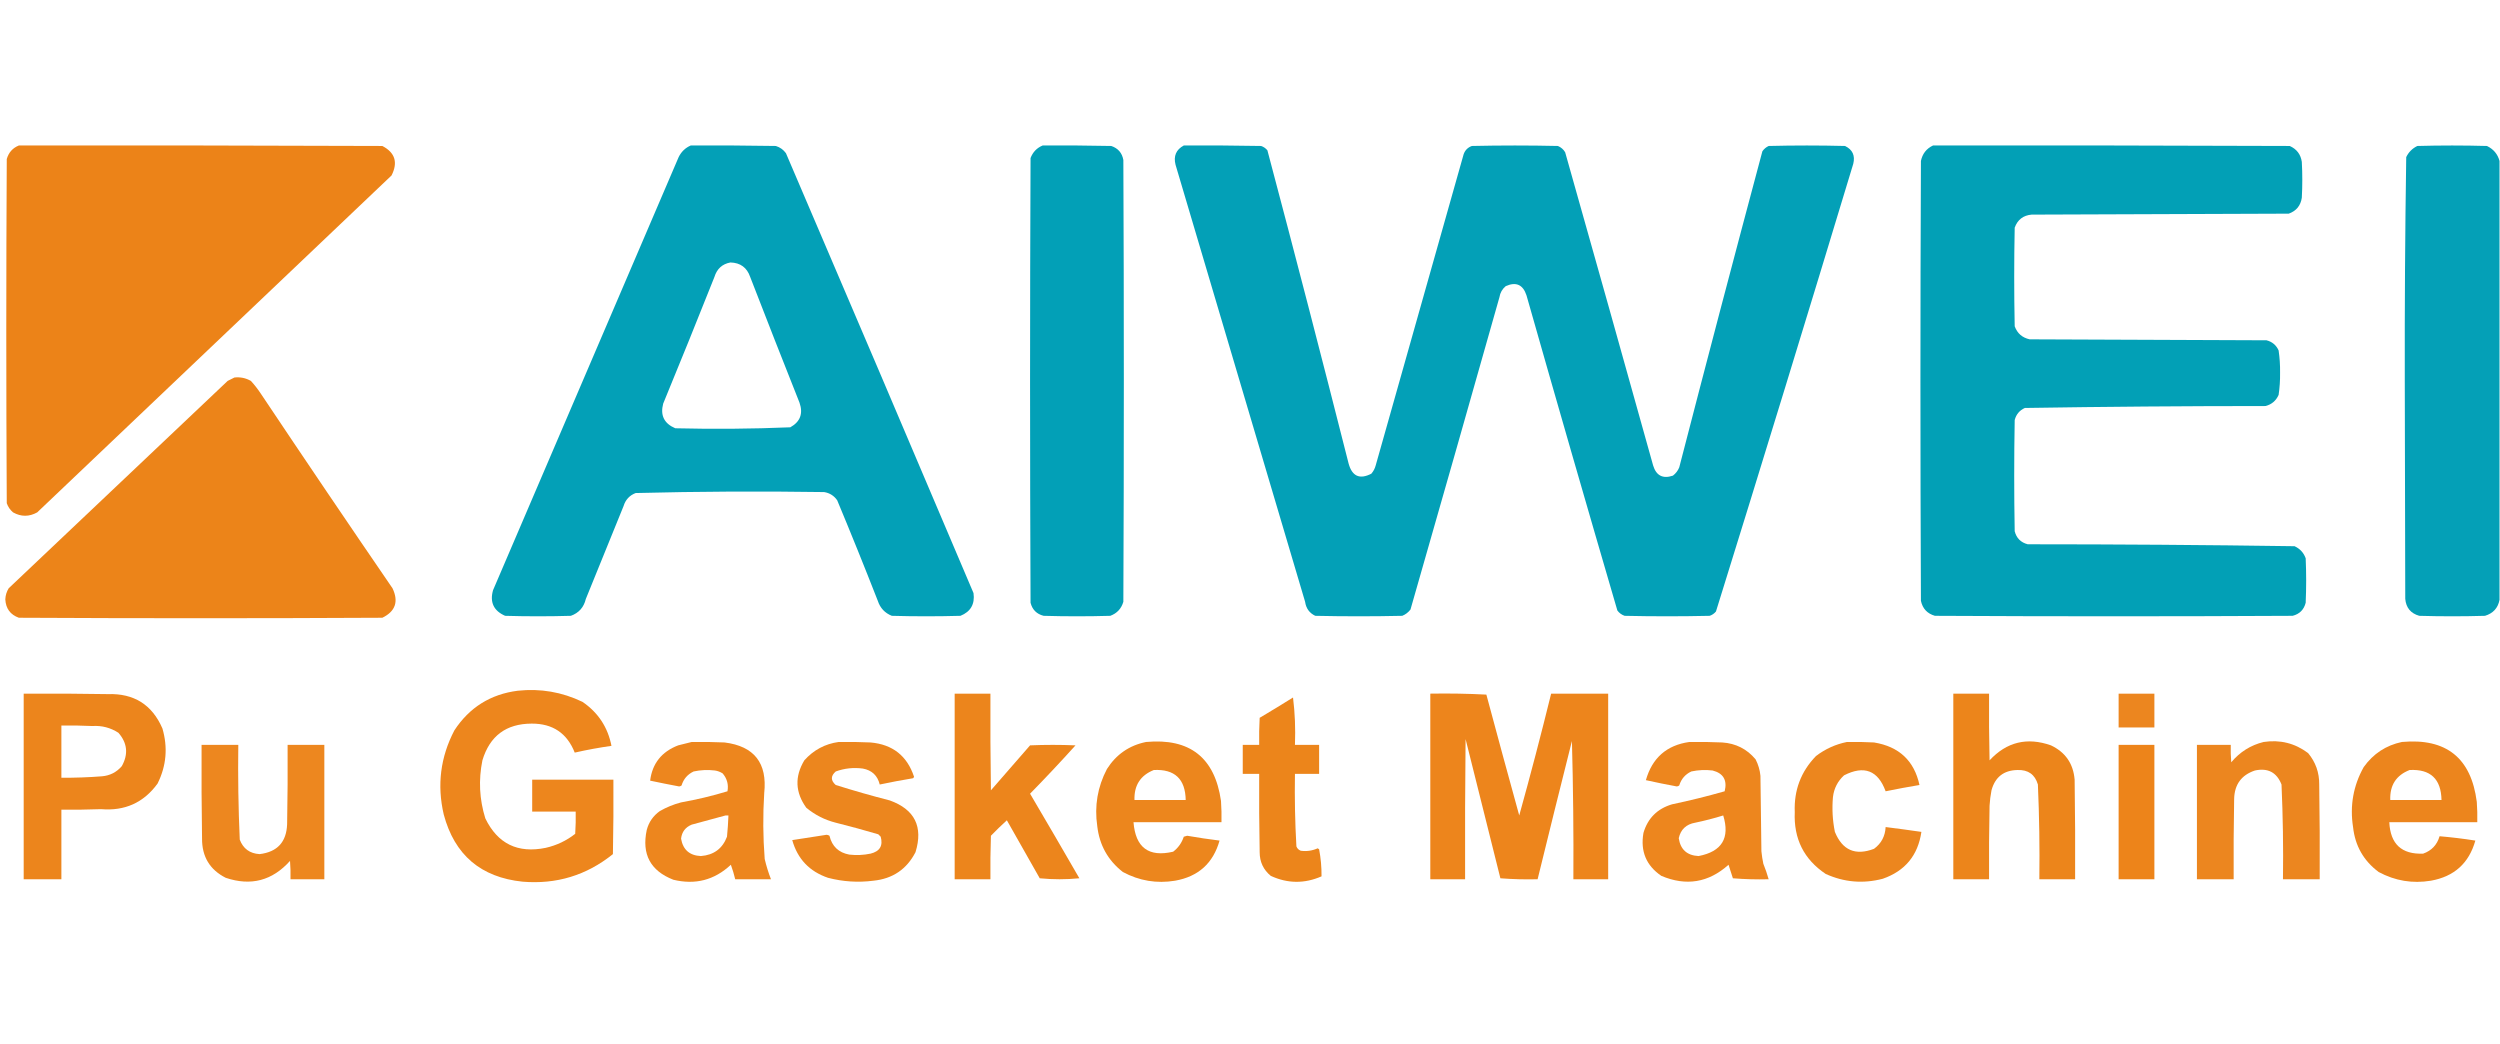
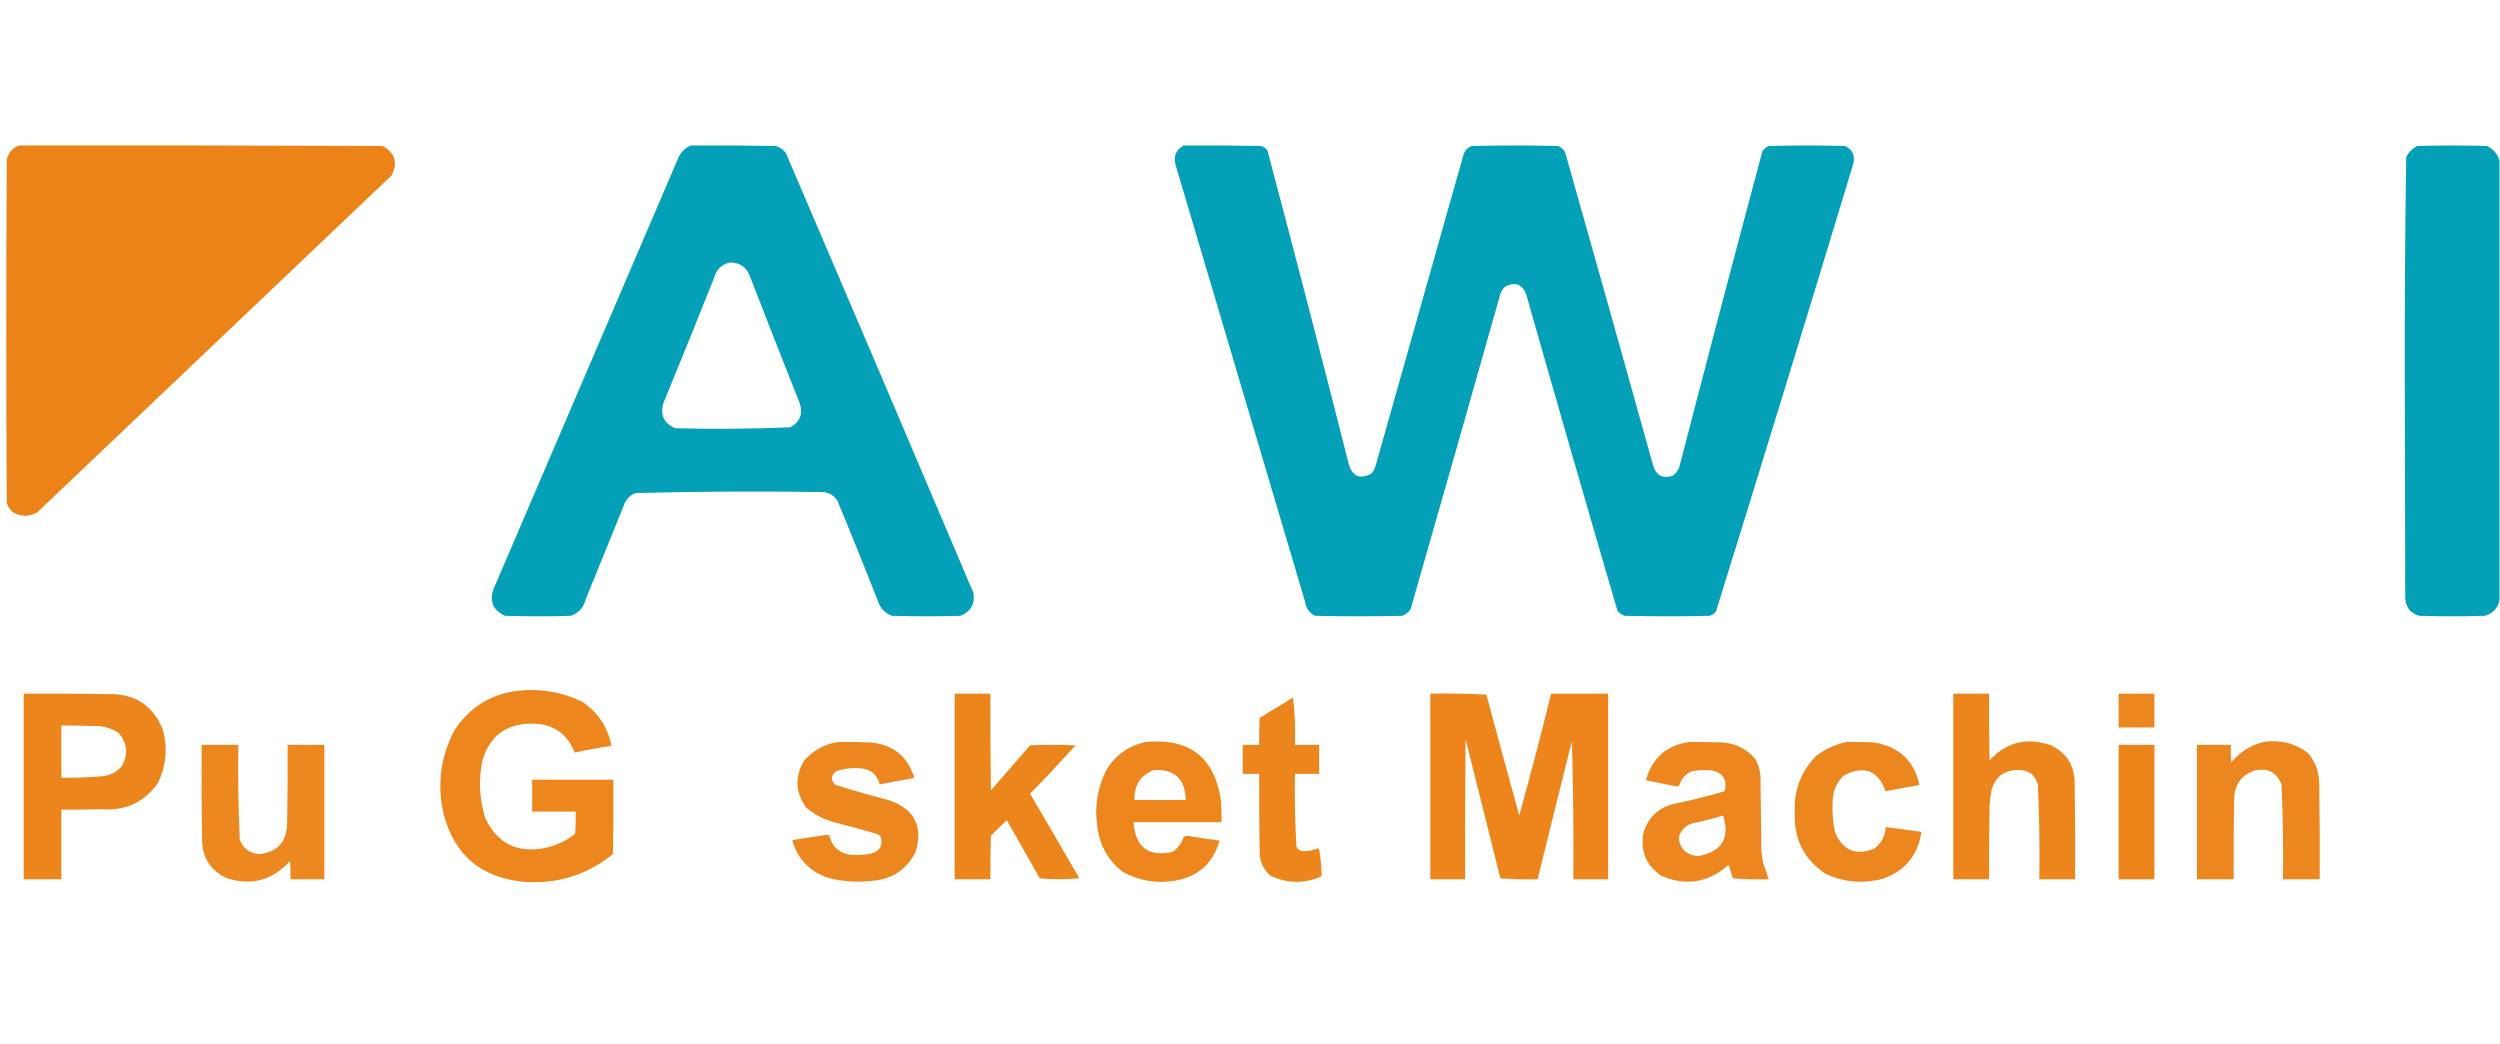
<svg xmlns="http://www.w3.org/2000/svg" version="1.1" width="2586px" height="1080px" style="shape-rendering:geometricPrecision; text-rendering:geometricPrecision; image-rendering:optimizeQuality; fill-rule:evenodd; clip-rule:evenodd">
  <g>
    <path style="opacity:0.994" fill="#ec8318" d="M 19.5,150.5 C 144.834,150.333 270.167,150.5 395.5,151C 408.675,157.864 411.841,168.03 405,181.5C 282.833,297.667 160.667,413.833 38.5,530C 30.13,534.661 21.796,534.661 13.5,530C 10.469,527.441 8.302,524.274 7,520.5C 6.333,401.833 6.333,283.167 7,164.5C 8.954,157.72 13.12,153.053 19.5,150.5 Z" />
  </g>
  <g>
    <path style="opacity:0.988" fill="#009fb6" d="M 714.5,150.5 C 743.835,150.333 773.169,150.5 802.5,151C 806.813,152.306 810.313,154.806 813,158.5C 877.942,310.051 942.609,461.718 1007,613.5C 1008.57,624.873 1004.07,632.707 993.5,637C 969.833,637.667 946.167,637.667 922.5,637C 915.295,634.126 910.462,628.959 908,621.5C 894.391,586.673 880.391,552.007 866,517.5C 862.687,512.761 858.187,509.928 852.5,509C 787.443,508.011 722.443,508.344 657.5,510C 651.182,512.443 647.015,516.943 645,523.5C 632,555.5 619,587.5 606,619.5C 603.924,628.201 598.757,634.035 590.5,637C 567.833,637.667 545.167,637.667 522.5,637C 510.657,631.813 506.49,622.98 510,610.5C 574,461.167 638,311.833 702,162.5C 704.769,156.895 708.936,152.895 714.5,150.5 Z M 755.5,271.5 C 765.826,271.745 772.659,276.745 776,286.5C 792.804,329.912 809.804,373.246 827,416.5C 830.951,427.749 827.784,436.249 817.5,442C 777.893,443.649 738.226,443.982 698.5,443C 686.966,438.099 682.799,429.599 686,417.5C 703.943,373.947 721.61,330.28 739,286.5C 741.583,278.075 747.083,273.075 755.5,271.5 Z" />
  </g>
  <g>
-     <path style="opacity:0.991" fill="#009fb6" d="M 1078.5,150.5 C 1102.17,150.333 1125.84,150.5 1149.5,151C 1156.55,153.377 1160.71,158.21 1162,165.5C 1162.67,317.833 1162.67,470.167 1162,622.5C 1159.93,629.573 1155.43,634.406 1148.5,637C 1125.5,637.667 1102.5,637.667 1079.5,637C 1072.33,635.167 1067.83,630.667 1066,623.5C 1065.33,470.167 1065.33,316.833 1066,163.5C 1068.38,157.29 1072.55,152.957 1078.5,150.5 Z" />
-   </g>
+     </g>
  <g>
    <path style="opacity:0.988" fill="#009fb6" d="M 1224.5,150.5 C 1251.17,150.333 1277.84,150.5 1304.5,151C 1307.1,151.883 1309.27,153.383 1311,155.5C 1339.62,263.306 1367.62,371.306 1395,479.5C 1398.63,492.704 1406.47,496.204 1418.5,490C 1420.65,487.531 1422.15,484.698 1423,481.5C 1453.33,374.167 1483.67,266.833 1514,159.5C 1515.5,155.333 1518.33,152.5 1522.5,151C 1552.17,150.333 1581.83,150.333 1611.5,151C 1614.74,152.36 1617.24,154.527 1619,157.5C 1649.54,265.442 1679.87,373.442 1710,481.5C 1713.21,492.023 1720.05,495.523 1730.5,492C 1733.43,489.736 1735.6,486.902 1737,483.5C 1765.2,374.359 1793.87,265.359 1823,156.5C 1824.66,154.083 1826.83,152.25 1829.5,151C 1855.83,150.333 1882.17,150.333 1908.5,151C 1916.3,154.781 1919.14,160.947 1917,169.5C 1870.25,324.08 1822.92,478.413 1775,632.5C 1773.27,634.617 1771.1,636.117 1768.5,637C 1739.17,637.667 1709.83,637.667 1680.5,637C 1677.44,635.939 1674.94,634.106 1673,631.5C 1641.27,522.962 1609.93,414.295 1579,305.5C 1575.34,294.392 1568.18,291.226 1557.5,296C 1553.91,299.005 1551.75,302.838 1551,307.5C 1520.54,415.225 1489.87,522.892 1459,630.5C 1456.71,633.462 1453.88,635.629 1450.5,637C 1420.5,637.667 1390.5,637.667 1360.5,637C 1354.46,634.111 1350.96,629.277 1350,622.5C 1305.33,471.833 1260.67,321.167 1216,170.5C 1213.69,161.465 1216.53,154.799 1224.5,150.5 Z" />
  </g>
  <g>
-     <path style="opacity:0.99" fill="#009fb6" d="M 1999.5,150.5 C 2122.5,150.333 2245.5,150.5 2368.5,151C 2375.72,154.218 2379.89,159.718 2381,167.5C 2381.67,179.833 2381.67,192.167 2381,204.5C 2379.8,212.7 2375.3,218.2 2367.5,221C 2278.83,221.333 2190.17,221.667 2101.5,222C 2092.81,222.766 2086.97,227.266 2084,235.5C 2083.33,269.5 2083.33,303.5 2084,337.5C 2086.68,344.845 2091.85,349.345 2099.5,351C 2181.17,351.333 2262.83,351.667 2344.5,352C 2350.36,353.511 2354.53,357.011 2357,362.5C 2358.12,370.093 2358.62,377.759 2358.5,385.5C 2358.62,393.241 2358.12,400.907 2357,408.5C 2354.34,414.492 2349.84,418.325 2343.5,420C 2260.46,420.011 2177.46,420.678 2094.5,422C 2089.01,424.468 2085.51,428.635 2084,434.5C 2083.33,472.833 2083.33,511.167 2084,549.5C 2085.83,556.667 2090.33,561.167 2097.5,563C 2189.56,563.007 2281.56,563.674 2373.5,565C 2379.09,567.586 2382.92,571.753 2385,577.5C 2385.67,592.833 2385.67,608.167 2385,623.5C 2383.17,630.667 2378.67,635.167 2371.5,637C 2248.17,637.667 2124.83,637.667 2001.5,637C 1993.56,634.723 1988.72,629.556 1987,621.5C 1986.33,469.833 1986.33,318.167 1987,166.5C 1988.55,159.028 1992.72,153.694 1999.5,150.5 Z" />
-   </g>
+     </g>
  <g>
    <path style="opacity:0.982" fill="#009fb6" d="M 2585.5,166.5 C 2585.5,317.833 2585.5,469.167 2585.5,620.5C 2583.9,628.942 2578.9,634.442 2570.5,637C 2547.83,637.667 2525.17,637.667 2502.5,637C 2493.65,634.487 2488.82,628.653 2488,619.5C 2487.83,544.167 2487.67,468.833 2487.5,393.5C 2487.34,316.465 2487.84,239.465 2489,162.5C 2491.5,157.333 2495.33,153.5 2500.5,151C 2524.5,150.333 2548.5,150.333 2572.5,151C 2579.28,154.266 2583.61,159.433 2585.5,166.5 Z" />
  </g>
  <g>
-     <path style="opacity:0.991" fill="#ec8318" d="M 242.5,390.5 C 248.563,389.838 254.23,391.004 259.5,394C 263.362,398.229 266.862,402.729 270,407.5C 314.942,474.773 360.275,541.773 406,608.5C 412.534,622.222 409.034,632.388 395.5,639C 270.167,639.667 144.833,639.667 19.5,639C 10.666,635.821 5.999,629.488 5.5,620C 5.656,615.864 6.823,612.031 9,608.5C 84.5,537 160,465.5 235.5,394C 237.925,392.787 240.259,391.621 242.5,390.5 Z" />
-   </g>
+     </g>
  <g>
    <path style="opacity:0.976" fill="#ec8318" d="M 535.5,714.5 C 558.996,711.974 581.329,715.807 602.5,726C 618.711,737.049 628.711,752.216 632.5,771.5C 619.738,773.319 607.071,775.652 594.5,778.5C 586.559,758.409 571.726,748.409 550,748.5C 523.598,748.571 506.598,761.238 499,786.5C 494.883,806.789 495.883,826.789 502,846.5C 514.743,872.787 535.576,882.953 564.5,877C 575.796,874.435 585.962,869.601 595,862.5C 595.5,854.841 595.666,847.174 595.5,839.5C 580.5,839.5 565.5,839.5 550.5,839.5C 550.5,828.5 550.5,817.5 550.5,806.5C 578.5,806.5 606.5,806.5 634.5,806.5C 634.667,832.169 634.5,857.835 634,883.5C 606.762,905.441 575.595,914.941 540.5,912C 497.333,907.494 470.166,884.327 459,842.5C 451.926,812.094 455.592,783.094 470,755.5C 485.55,731.782 507.383,718.115 535.5,714.5 Z" />
  </g>
  <g>
    <path style="opacity:0.978" fill="#ec8318" d="M 24.5,717.5 C 53.502,717.333 82.502,717.5 111.5,718C 138.509,717.076 157.342,728.909 168,753.5C 173.761,773.191 172.094,792.191 163,810.5C 148.69,830.23 129.19,839.063 104.5,837C 90.837,837.5 77.171,837.667 63.5,837.5C 63.5,861.5 63.5,885.5 63.5,909.5C 50.5,909.5 37.5,909.5 24.5,909.5C 24.5,845.5 24.5,781.5 24.5,717.5 Z M 63.5,750.5 C 74.172,750.333 84.838,750.5 95.5,751C 105.32,750.371 114.32,752.704 122.5,758C 131.753,768.604 132.92,780.104 126,792.5C 120.61,798.778 113.777,802.278 105.5,803C 91.52,804.089 77.52,804.589 63.5,804.5C 63.5,786.5 63.5,768.5 63.5,750.5 Z" />
  </g>
  <g>
    <path style="opacity:0.978" fill="#ec8318" d="M 987.5,717.5 C 999.833,717.5 1012.17,717.5 1024.5,717.5C 1024.33,750.835 1024.5,784.168 1025,817.5C 1038.5,802 1052,786.5 1065.5,771C 1081.17,770.333 1096.83,770.333 1112.5,771C 1097.2,787.968 1081.53,804.635 1065.5,821C 1082.63,850.085 1099.63,879.251 1116.5,908.5C 1102.83,909.833 1089.17,909.833 1075.5,908.5C 1064.17,888.5 1052.83,868.5 1041.5,848.5C 1035.85,853.652 1030.35,858.985 1025,864.5C 1024.5,879.496 1024.33,894.496 1024.5,909.5C 1012.17,909.5 999.833,909.5 987.5,909.5C 987.5,845.5 987.5,781.5 987.5,717.5 Z" />
  </g>
  <g>
    <path style="opacity:0.98" fill="#ec8318" d="M 1479.5,717.5 C 1498.84,717.167 1518.18,717.5 1537.5,718.5C 1548.68,760.231 1560.02,801.898 1571.5,843.5C 1583.13,801.658 1594.13,759.658 1604.5,717.5C 1624.17,717.5 1643.83,717.5 1663.5,717.5C 1663.5,781.5 1663.5,845.5 1663.5,909.5C 1651.5,909.5 1639.5,909.5 1627.5,909.5C 1627.78,861.824 1627.28,814.158 1626,766.5C 1614.01,814.144 1602.17,861.81 1590.5,909.5C 1577.59,909.822 1564.75,909.489 1552,908.5C 1540,860.5 1528,812.5 1516,764.5C 1515.5,812.832 1515.33,861.166 1515.5,909.5C 1503.5,909.5 1491.5,909.5 1479.5,909.5C 1479.5,845.5 1479.5,781.5 1479.5,717.5 Z" />
  </g>
  <g>
    <path style="opacity:0.982" fill="#ec8318" d="M 2020.5,717.5 C 2032.83,717.5 2045.17,717.5 2057.5,717.5C 2057.33,740.502 2057.5,763.502 2058,786.5C 2075.65,767.464 2096.81,762.298 2121.5,771C 2136.47,778.095 2144.64,789.928 2146,806.5C 2146.5,840.832 2146.67,875.165 2146.5,909.5C 2134.17,909.5 2121.83,909.5 2109.5,909.5C 2109.93,876.807 2109.43,844.14 2108,811.5C 2104.95,801.139 2097.95,796.139 2087,796.5C 2072.76,796.735 2063.76,803.735 2060,817.5C 2058.97,822.785 2058.31,828.118 2058,833.5C 2057.5,858.831 2057.33,884.164 2057.5,909.5C 2045.17,909.5 2032.83,909.5 2020.5,909.5C 2020.5,845.5 2020.5,781.5 2020.5,717.5 Z" />
  </g>
  <g>
    <path style="opacity:0.965" fill="#ec8318" d="M 2191.5,717.5 C 2203.83,717.5 2216.17,717.5 2228.5,717.5C 2228.5,729.167 2228.5,740.833 2228.5,752.5C 2216.17,752.5 2203.83,752.5 2191.5,752.5C 2191.5,740.833 2191.5,729.167 2191.5,717.5 Z" />
  </g>
  <g>
    <path style="opacity:0.981" fill="#ec8318" d="M 1337.5,721.5 C 1339.49,737.466 1340.15,753.799 1339.5,770.5C 1347.83,770.5 1356.17,770.5 1364.5,770.5C 1364.5,780.5 1364.5,790.5 1364.5,800.5C 1356.17,800.5 1347.83,800.5 1339.5,800.5C 1339.08,825.531 1339.58,850.531 1341,875.5C 1341.83,877.667 1343.33,879.167 1345.5,880C 1351.56,880.845 1357.39,880.012 1363,877.5C 1363.5,877.833 1364,878.167 1364.5,878.5C 1366.25,887.755 1367.08,897.089 1367,906.5C 1349.38,914.194 1331.88,914.027 1314.5,906C 1306.83,899.688 1303,891.521 1303,881.5C 1302.5,854.502 1302.33,827.502 1302.5,800.5C 1296.83,800.5 1291.17,800.5 1285.5,800.5C 1285.5,790.5 1285.5,780.5 1285.5,770.5C 1291.17,770.5 1296.83,770.5 1302.5,770.5C 1302.33,761.161 1302.5,751.827 1303,742.5C 1314.65,735.6 1326.15,728.6 1337.5,721.5 Z" />
  </g>
  <g>
-     <path style="opacity:0.972" fill="#ec8318" d="M 715.5,767.5 C 726.838,767.333 738.172,767.5 749.5,768C 780.216,771.852 793.882,789.352 790.5,820.5C 789.074,843.178 789.241,865.845 791,888.5C 792.676,895.692 794.843,902.692 797.5,909.5C 785.167,909.5 772.833,909.5 760.5,909.5C 759.31,904.429 757.81,899.429 756,894.5C 739.054,910.362 719.221,915.529 696.5,910C 672.789,900.75 663.622,883.583 669,858.5C 671.145,850.379 675.645,843.879 682.5,839C 689.397,835.032 696.73,832.032 704.5,830C 720.742,827.119 736.742,823.285 752.5,818.5C 753.758,811.559 752.092,805.392 747.5,800C 745.043,798.438 742.376,797.438 739.5,797C 732.086,796.11 724.753,796.443 717.5,798C 711.208,800.962 707.041,805.795 705,812.5C 704.275,813.059 703.442,813.392 702.5,813.5C 692.462,811.626 682.462,809.626 672.5,807.5C 674.727,789.739 684.393,777.572 701.5,771C 706.295,769.801 710.962,768.634 715.5,767.5 Z M 750.5,843.5 C 751.5,843.5 752.5,843.5 753.5,843.5C 753.221,850.844 752.721,858.177 752,865.5C 747.348,877.794 738.348,884.461 725,885.5C 713.315,884.98 706.482,878.98 704.5,867.5C 705.312,860.519 708.979,855.685 715.5,853C 727.307,849.88 738.974,846.714 750.5,843.5 Z" />
-   </g>
+     </g>
  <g>
    <path style="opacity:0.97" fill="#ec8318" d="M 867.5,767.5 C 878.505,767.333 889.505,767.5 900.5,768C 923.332,770.007 938.332,781.84 945.5,803.5C 945.291,804.086 944.957,804.586 944.5,805C 932.911,806.918 921.411,809.085 910,811.5C 907.719,802.219 901.886,796.719 892.5,795C 882.883,793.718 873.55,794.718 864.5,798C 859.167,802.667 859.167,807.333 864.5,812C 883.011,817.836 901.678,823.17 920.5,828C 946.255,837.343 955.088,855.177 947,881.5C 937.893,899.147 923.393,908.98 903.5,911C 887.653,913.041 871.986,912.041 856.5,908C 837.299,901.467 824.965,888.467 819.5,869C 831.32,867.073 843.153,865.24 855,863.5C 856.107,863.585 857.107,863.919 858,864.5C 860.614,875.448 867.448,881.948 878.5,884C 885.899,884.848 893.233,884.515 900.5,883C 910.076,880.667 913.576,874.834 911,865.5C 910.167,864.667 909.333,863.833 908.5,863C 893.937,858.692 879.271,854.692 864.5,851C 853.08,848.096 842.913,842.93 834,835.5C 822.575,819.579 821.909,803.245 832,786.5C 841.581,775.795 853.414,769.462 867.5,767.5 Z" />
  </g>
  <g>
    <path style="opacity:0.974" fill="#ec8318" d="M 1185.5,767.5 C 1230.77,763.363 1256.6,783.696 1263,828.5C 1263.5,835.826 1263.67,843.159 1263.5,850.5C 1233.17,850.5 1202.83,850.5 1172.5,850.5C 1174.55,876.755 1188.22,886.921 1213.5,881C 1218.75,877.017 1222.42,871.851 1224.5,865.5C 1225.67,865.167 1226.83,864.833 1228,864.5C 1239.14,866.44 1250.3,868.106 1261.5,869.5C 1254.92,892.913 1239.58,906.747 1215.5,911C 1196.47,914.137 1178.47,911.137 1161.5,902C 1146.06,889.968 1137.23,874.135 1135,854.5C 1131.97,833.699 1135.3,814.032 1145,795.5C 1154.6,780.379 1168.1,771.045 1185.5,767.5 Z M 1193.5,796.5 C 1215.1,795.43 1226.1,805.763 1226.5,827.5C 1208.83,827.5 1191.17,827.5 1173.5,827.5C 1173.03,812.344 1179.7,802.011 1193.5,796.5 Z" />
  </g>
  <g>
    <path style="opacity:0.971" fill="#ec8318" d="M 1747.5,767.5 C 1758.84,767.333 1770.17,767.5 1781.5,768C 1795.6,768.968 1807.1,774.801 1816,785.5C 1818.75,790.838 1820.42,796.505 1821,802.5C 1821.33,828.5 1821.67,854.5 1822,880.5C 1822.42,884.872 1823.09,889.205 1824,893.5C 1826.13,898.759 1827.97,904.092 1829.5,909.5C 1817.15,909.832 1804.82,909.499 1792.5,908.5C 1791,903.839 1789.5,899.172 1788,894.5C 1767.33,913.022 1744.17,916.855 1718.5,906C 1702.82,895.342 1696.66,880.508 1700,861.5C 1704.47,846.36 1714.31,836.526 1729.5,832C 1747.86,828.13 1766.02,823.63 1784,818.5C 1786.83,807.039 1782.66,799.873 1771.5,797C 1764.09,796.11 1756.75,796.443 1749.5,798C 1743.21,800.962 1739.04,805.795 1737,812.5C 1736.28,813.059 1735.44,813.392 1734.5,813.5C 1723.79,811.524 1713.12,809.357 1702.5,807C 1709.03,783.959 1724.03,770.792 1747.5,767.5 Z M 1782.5,843.5 C 1789.65,866.863 1781.15,880.863 1757,885.5C 1745.09,884.917 1738.25,878.75 1736.5,867C 1738.56,857.946 1744.22,852.613 1753.5,851C 1763.41,848.94 1773.08,846.44 1782.5,843.5 Z" />
  </g>
  <g>
    <path style="opacity:0.97" fill="#ec8318" d="M 1910.5,767.5 C 1919.84,767.334 1929.17,767.5 1938.5,768C 1964.38,772.224 1980.05,786.89 1985.5,812C 1973.78,813.953 1962.11,816.12 1950.5,818.5C 1942.59,796.894 1928.26,791.394 1907.5,802C 1900.89,808.051 1897.06,815.551 1896,824.5C 1894.93,836.615 1895.59,848.615 1898,860.5C 1905.76,879.532 1919.26,885.365 1938.5,878C 1946.02,872.458 1950.02,864.958 1950.5,855.5C 1962.85,857.058 1975.18,858.724 1987.5,860.5C 1983.94,884.8 1970.61,900.967 1947.5,909C 1927.23,914.308 1907.56,912.642 1888.5,904C 1865.94,888.89 1855.28,867.556 1856.5,840C 1855.59,817.385 1862.92,798.051 1878.5,782C 1888.13,774.681 1898.8,769.847 1910.5,767.5 Z" />
  </g>
  <g>
    <path style="opacity:0.965" fill="#ec8318" d="M 2341.5,767.5 C 2358.55,764.939 2373.89,768.772 2387.5,779C 2395.29,788.358 2399.12,799.191 2399,811.5C 2399.5,844.165 2399.67,876.832 2399.5,909.5C 2386.83,909.5 2374.17,909.5 2361.5,909.5C 2361.95,876.802 2361.45,844.135 2360,811.5C 2355.06,798.943 2345.89,794.109 2332.5,797C 2318.49,801.695 2311.33,811.528 2311,826.5C 2310.5,854.165 2310.33,881.831 2310.5,909.5C 2297.83,909.5 2285.17,909.5 2272.5,909.5C 2272.5,863.167 2272.5,816.833 2272.5,770.5C 2284.17,770.5 2295.83,770.5 2307.5,770.5C 2307.33,776.509 2307.5,782.509 2308,788.5C 2316.98,777.771 2328.15,770.771 2341.5,767.5 Z" />
  </g>
  <g>
-     <path style="opacity:0.973" fill="#ec8318" d="M 2484.5,767.5 C 2530.36,763.328 2556.19,783.994 2562,829.5C 2562.5,836.492 2562.67,843.492 2562.5,850.5C 2532.17,850.5 2501.83,850.5 2471.5,850.5C 2472.56,873.072 2484.23,883.906 2506.5,883C 2515.24,879.931 2520.9,873.931 2523.5,865C 2535.85,866.058 2548.19,867.558 2560.5,869.5C 2553.94,892.885 2538.61,906.719 2514.5,911C 2495.46,914.149 2477.46,911.149 2460.5,902C 2444.95,890.421 2436.11,874.921 2434,855.5C 2430.56,833.476 2434.23,812.81 2445,793.5C 2454.88,779.657 2468.04,770.99 2484.5,767.5 Z M 2492.5,796.5 C 2514.06,795.394 2525.06,805.727 2525.5,827.5C 2507.83,827.5 2490.17,827.5 2472.5,827.5C 2471.94,812.248 2478.6,801.914 2492.5,796.5 Z" />
-   </g>
+     </g>
  <g>
    <path style="opacity:0.968" fill="#ec8318" d="M 208.5,770.5 C 221.167,770.5 233.833,770.5 246.5,770.5C 246.052,803.198 246.552,835.865 248,868.5C 251.551,877.873 258.385,882.873 268.5,883.5C 286.86,881.307 296.36,870.974 297,852.5C 297.5,825.169 297.667,797.835 297.5,770.5C 310.167,770.5 322.833,770.5 335.5,770.5C 335.5,816.833 335.5,863.167 335.5,909.5C 323.833,909.5 312.167,909.5 300.5,909.5C 300.666,903.158 300.5,896.825 300,890.5C 281.683,910.954 259.516,916.788 233.5,908C 217.079,899.683 208.912,886.183 209,867.5C 208.5,835.168 208.333,802.835 208.5,770.5 Z" />
  </g>
  <g>
    <path style="opacity:0.988" fill="#ec8318" d="M 2191.5,770.5 C 2203.83,770.5 2216.17,770.5 2228.5,770.5C 2228.5,816.833 2228.5,863.167 2228.5,909.5C 2216.17,909.5 2203.83,909.5 2191.5,909.5C 2191.5,863.167 2191.5,816.833 2191.5,770.5 Z" />
  </g>
</svg>